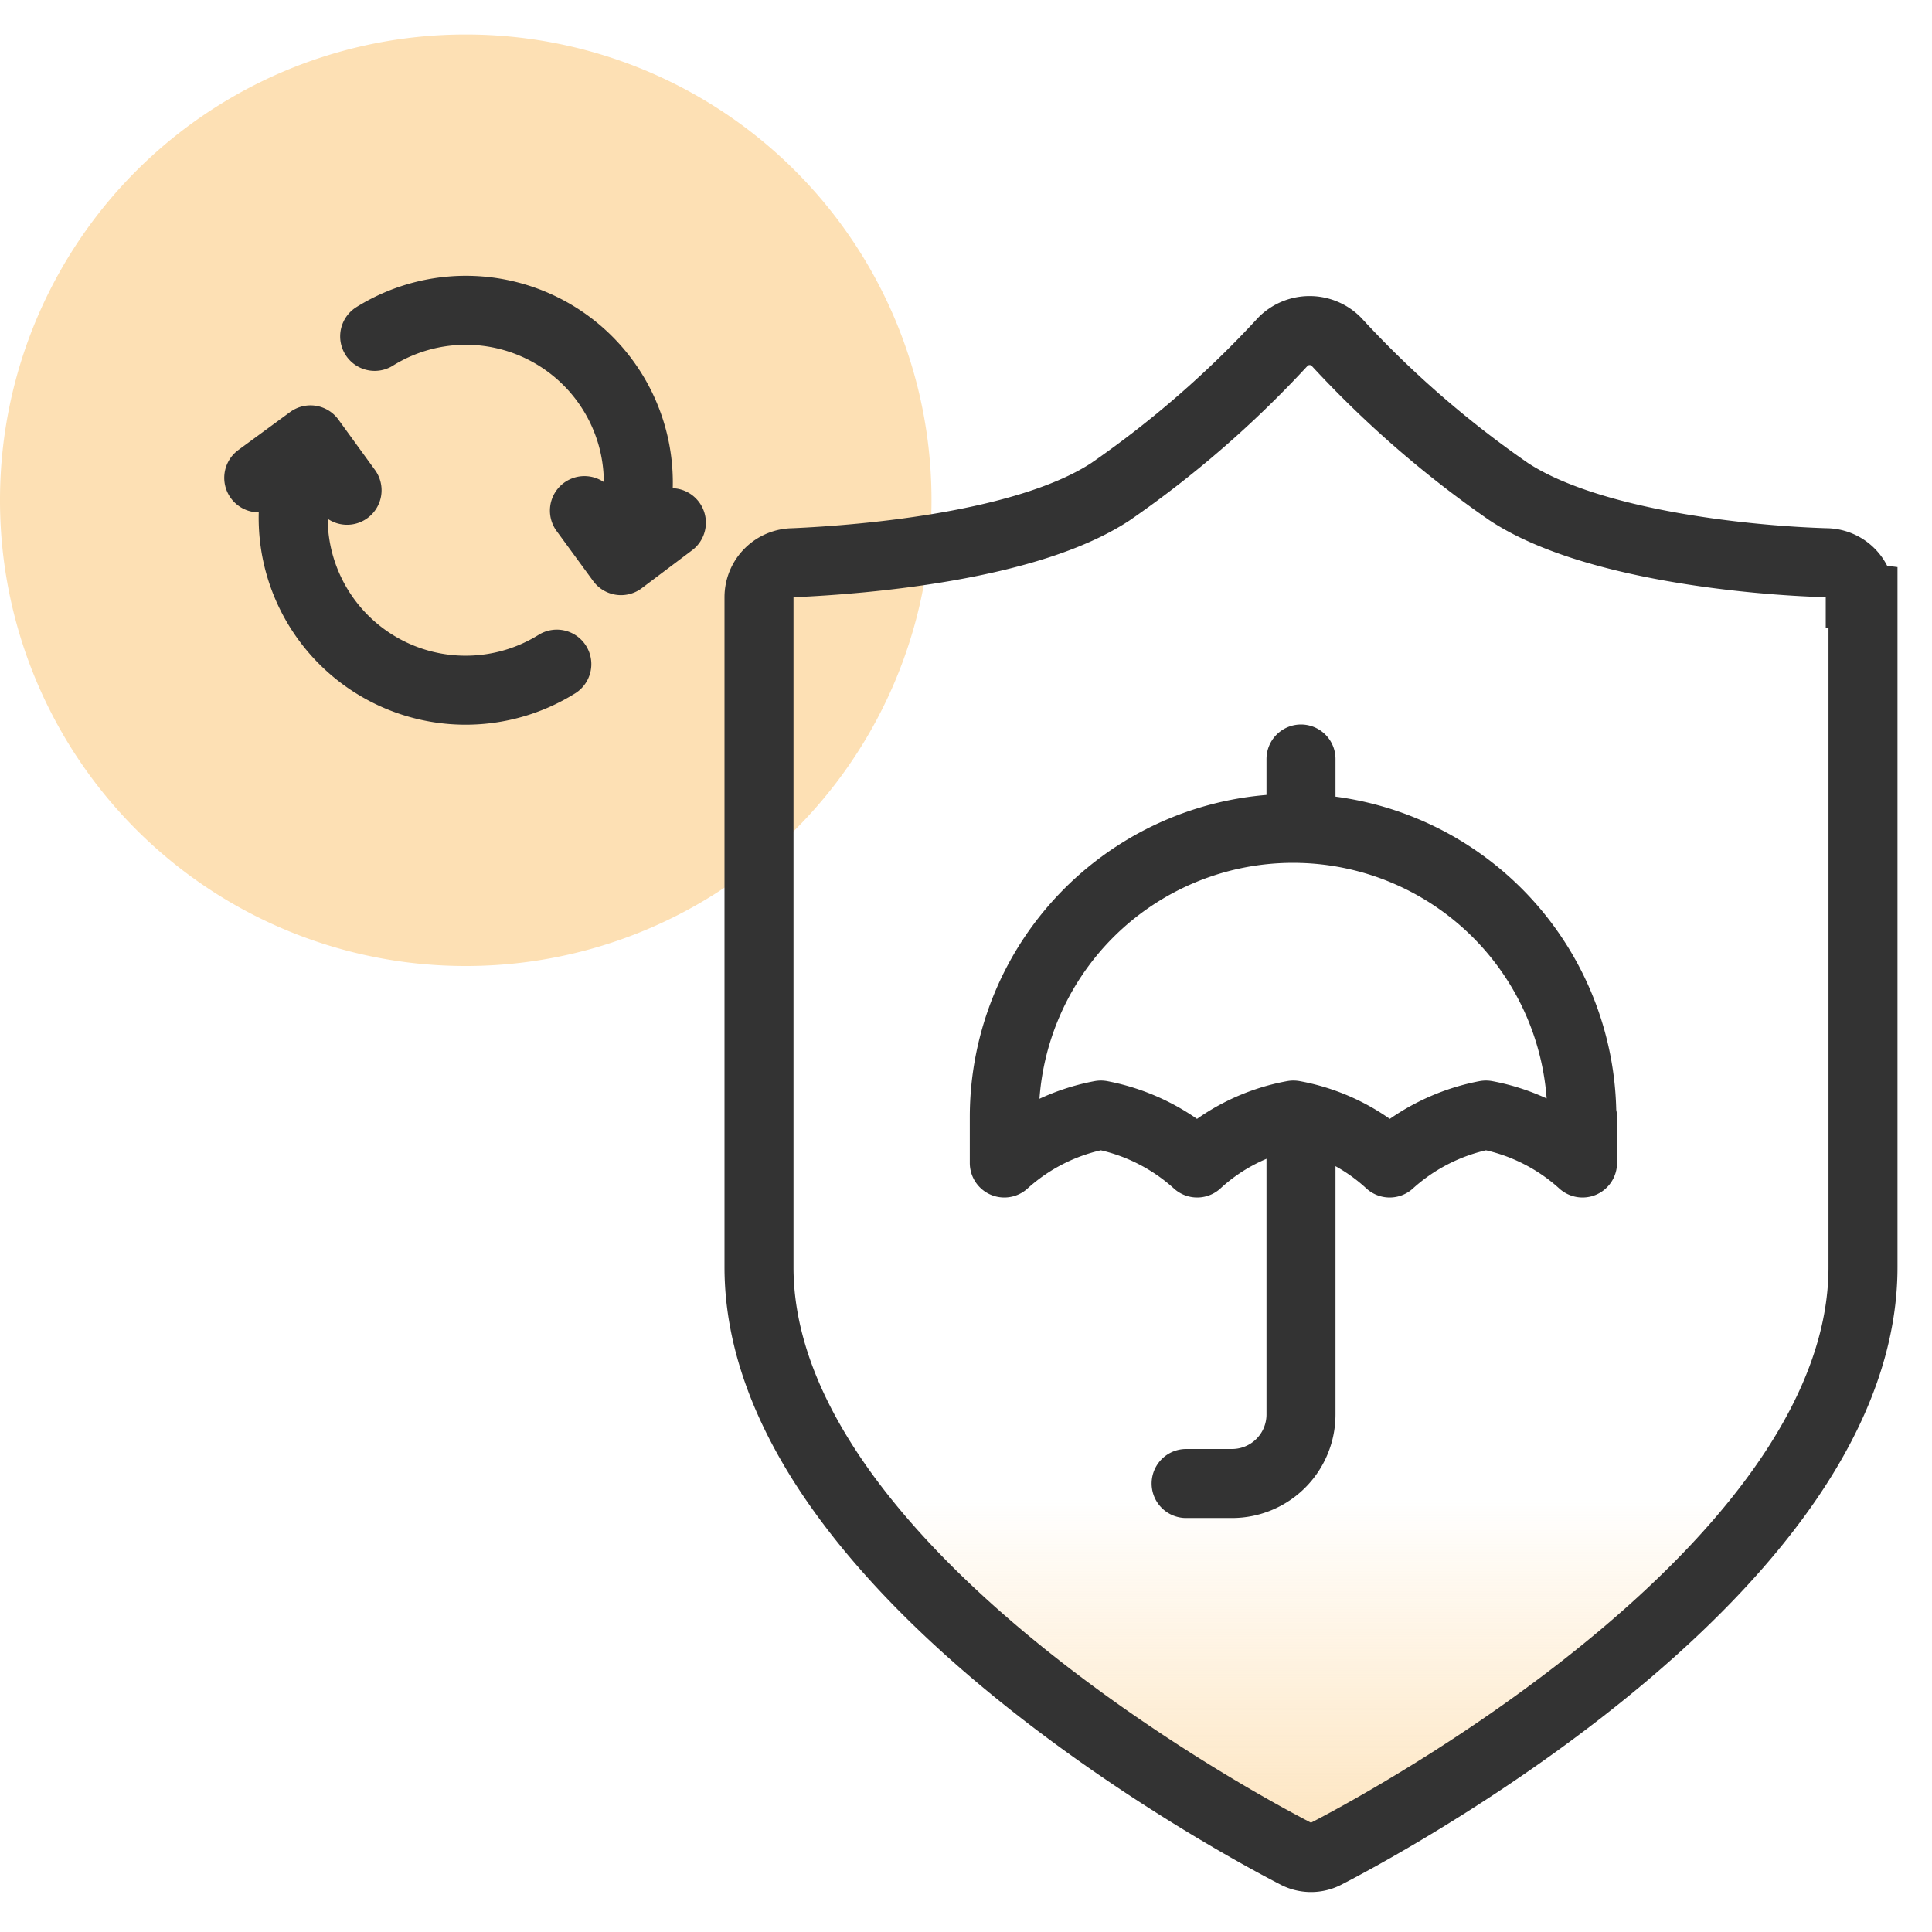
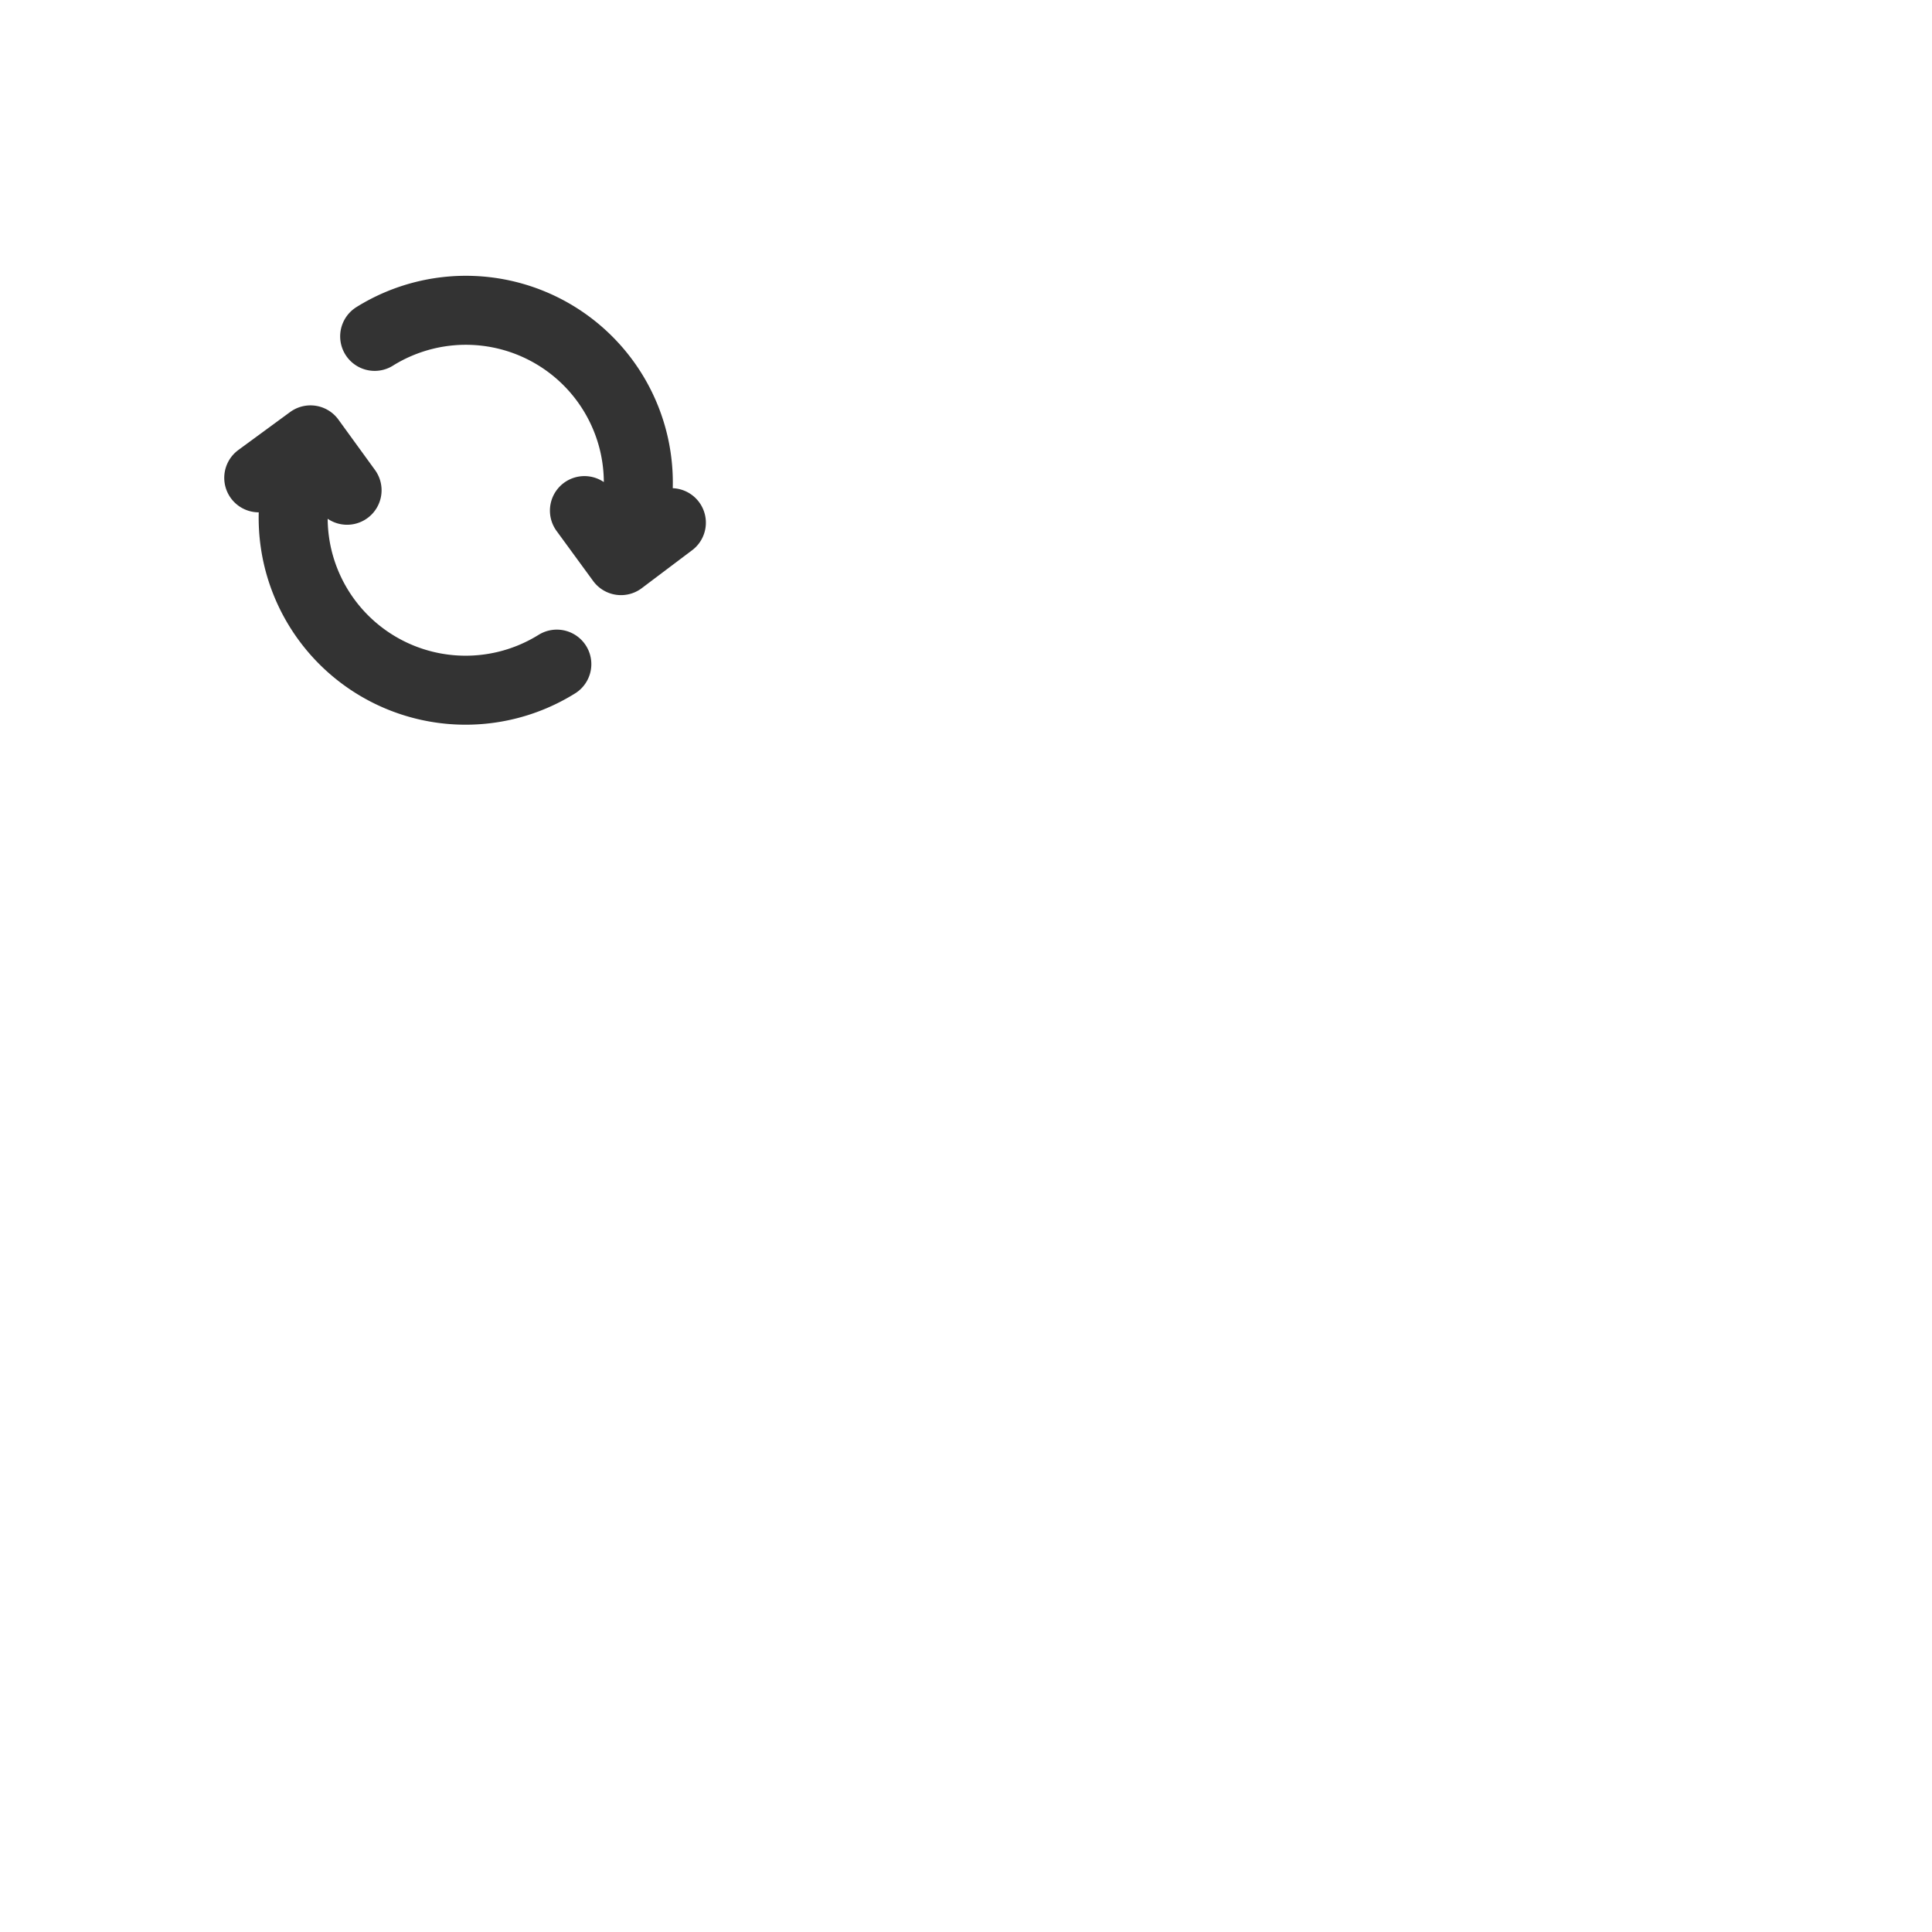
<svg xmlns="http://www.w3.org/2000/svg" id="Layer_1" data-name="Layer 1" viewBox="0 0 56 56">
  <defs>
    <style>.cls-1{fill:#fde0b4;}.cls-2,.cls-3{stroke:#333;stroke-width:2px;}.cls-2{fill:url(#linear-gradient);}.cls-3{fill:none;stroke-linecap:round;stroke-linejoin:round;}</style>
    <linearGradient id="linear-gradient" x1="38" y1="2433.07" x2="38" y2="2421.29" gradientTransform="translate(0 -2378)" gradientUnits="userSpaceOnUse">
      <stop offset="0" stop-color="#fde0b4" />
      <stop offset="0.99" stop-color="#fde0b4" stop-opacity="0" />
    </linearGradient>
  </defs>
-   <path class="cls-1" d="M13.5,1h0A13.49,13.49,0,0,1,27,14.48v0h0A13.49,13.49,0,0,1,13.52,28h0A13.49,13.49,0,0,1,0,14.52v0H0A13.49,13.49,0,0,1,13.48,1Z" />
-   <path class="cls-2" d="M54,17.32V36.73c0,8.39-13,15.68-15.56,17a.92.92,0,0,1-.88,0C35,52.41,22,45.12,22,36.73V17.31a1,1,0,0,1,1-1c2.05-.09,6.79-.48,9.19-2.06a30,30,0,0,0,5-4.35,1.09,1.09,0,0,1,1.54,0l0,0a30,30,0,0,0,5,4.35c2.4,1.58,7.14,2,9.19,2.06a1,1,0,0,1,1,1Z" />
-   <path class="cls-3" d="M37.71,33.5V41a2,2,0,0,1-2,2H34.38m3.33-19V22" />
-   <path class="cls-3" d="M45.87,32.38v1.33a5.75,5.75,0,0,0-2.8-1.39,5.77,5.77,0,0,0-2.79,1.39,5.6,5.6,0,0,0-2.79-1.39,5.6,5.6,0,0,0-2.79,1.39,5.77,5.77,0,0,0-2.79-1.39,5.75,5.75,0,0,0-2.8,1.39V32.38a8.37,8.37,0,0,1,16.74,0Z" />
  <path class="cls-3" d="M16.14,19.25a5,5,0,0,1-7.52-3.14A5,5,0,0,1,8.92,13m1.14,1.21L9,12.75,7.5,13.85m3.36-4.1a5,5,0,0,1,7.52,3.14,5,5,0,0,1-.3,3.11m-1.14-1.2L18,16.25l1.46-1.1" />
</svg>